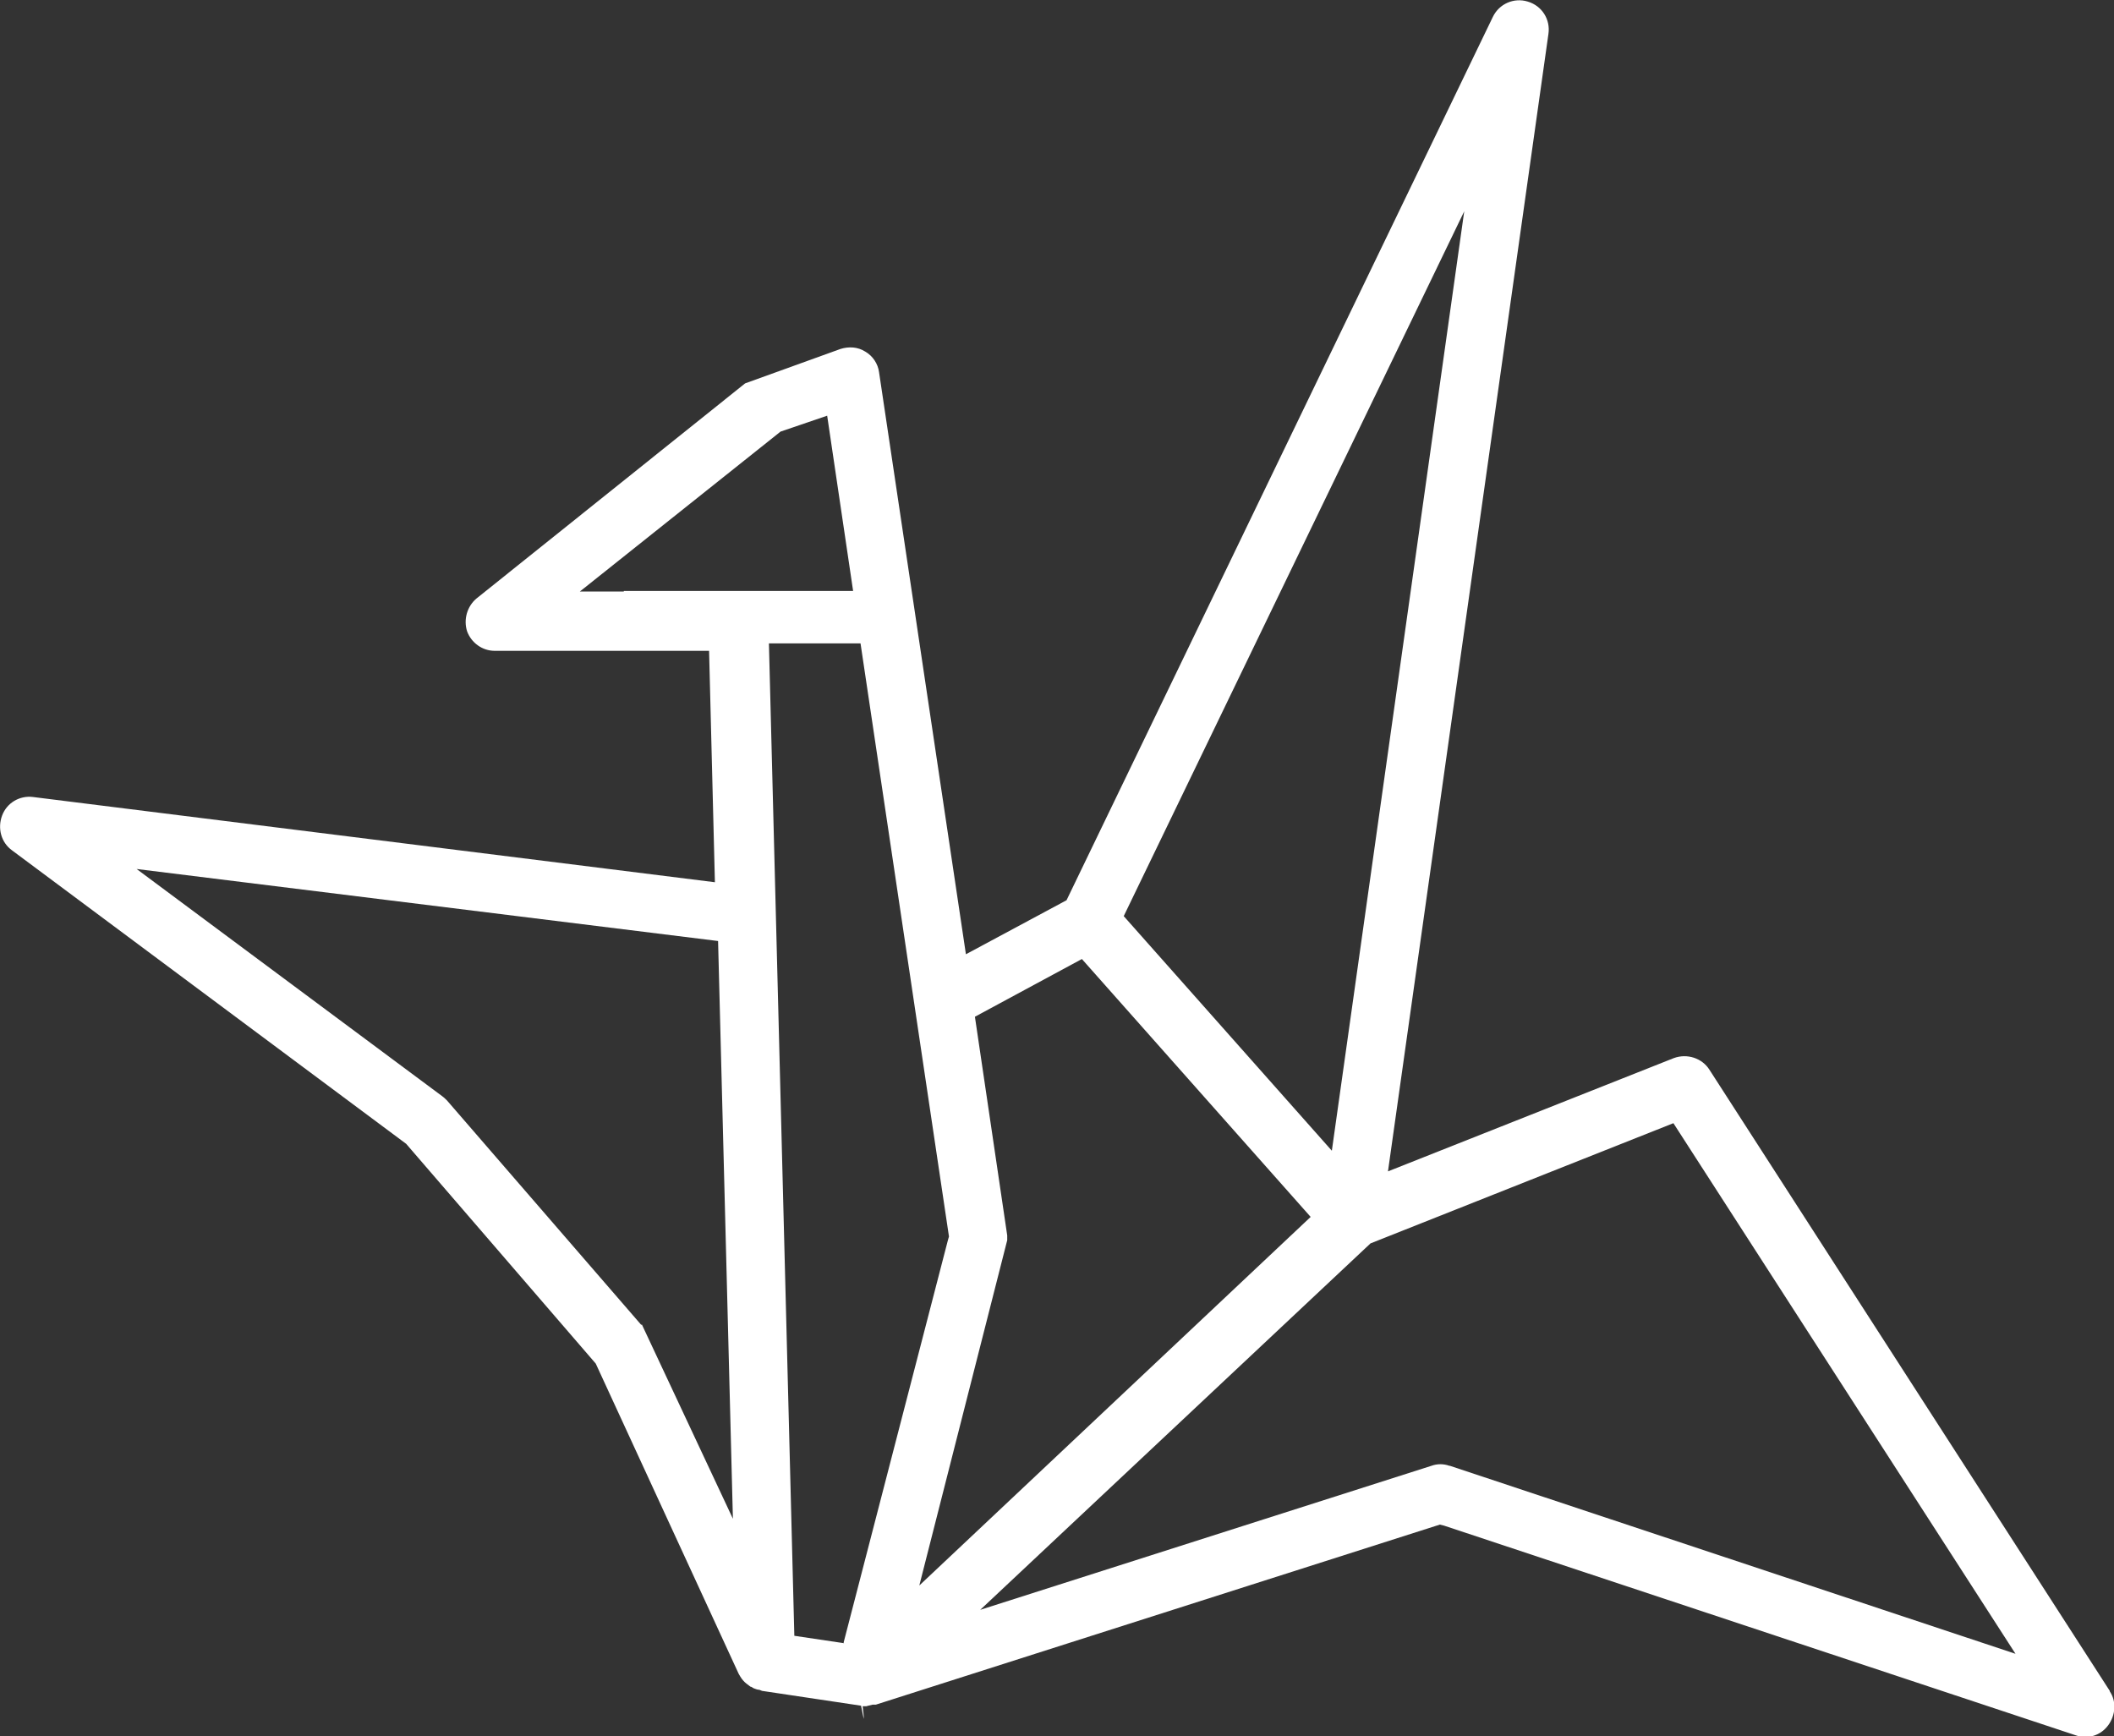
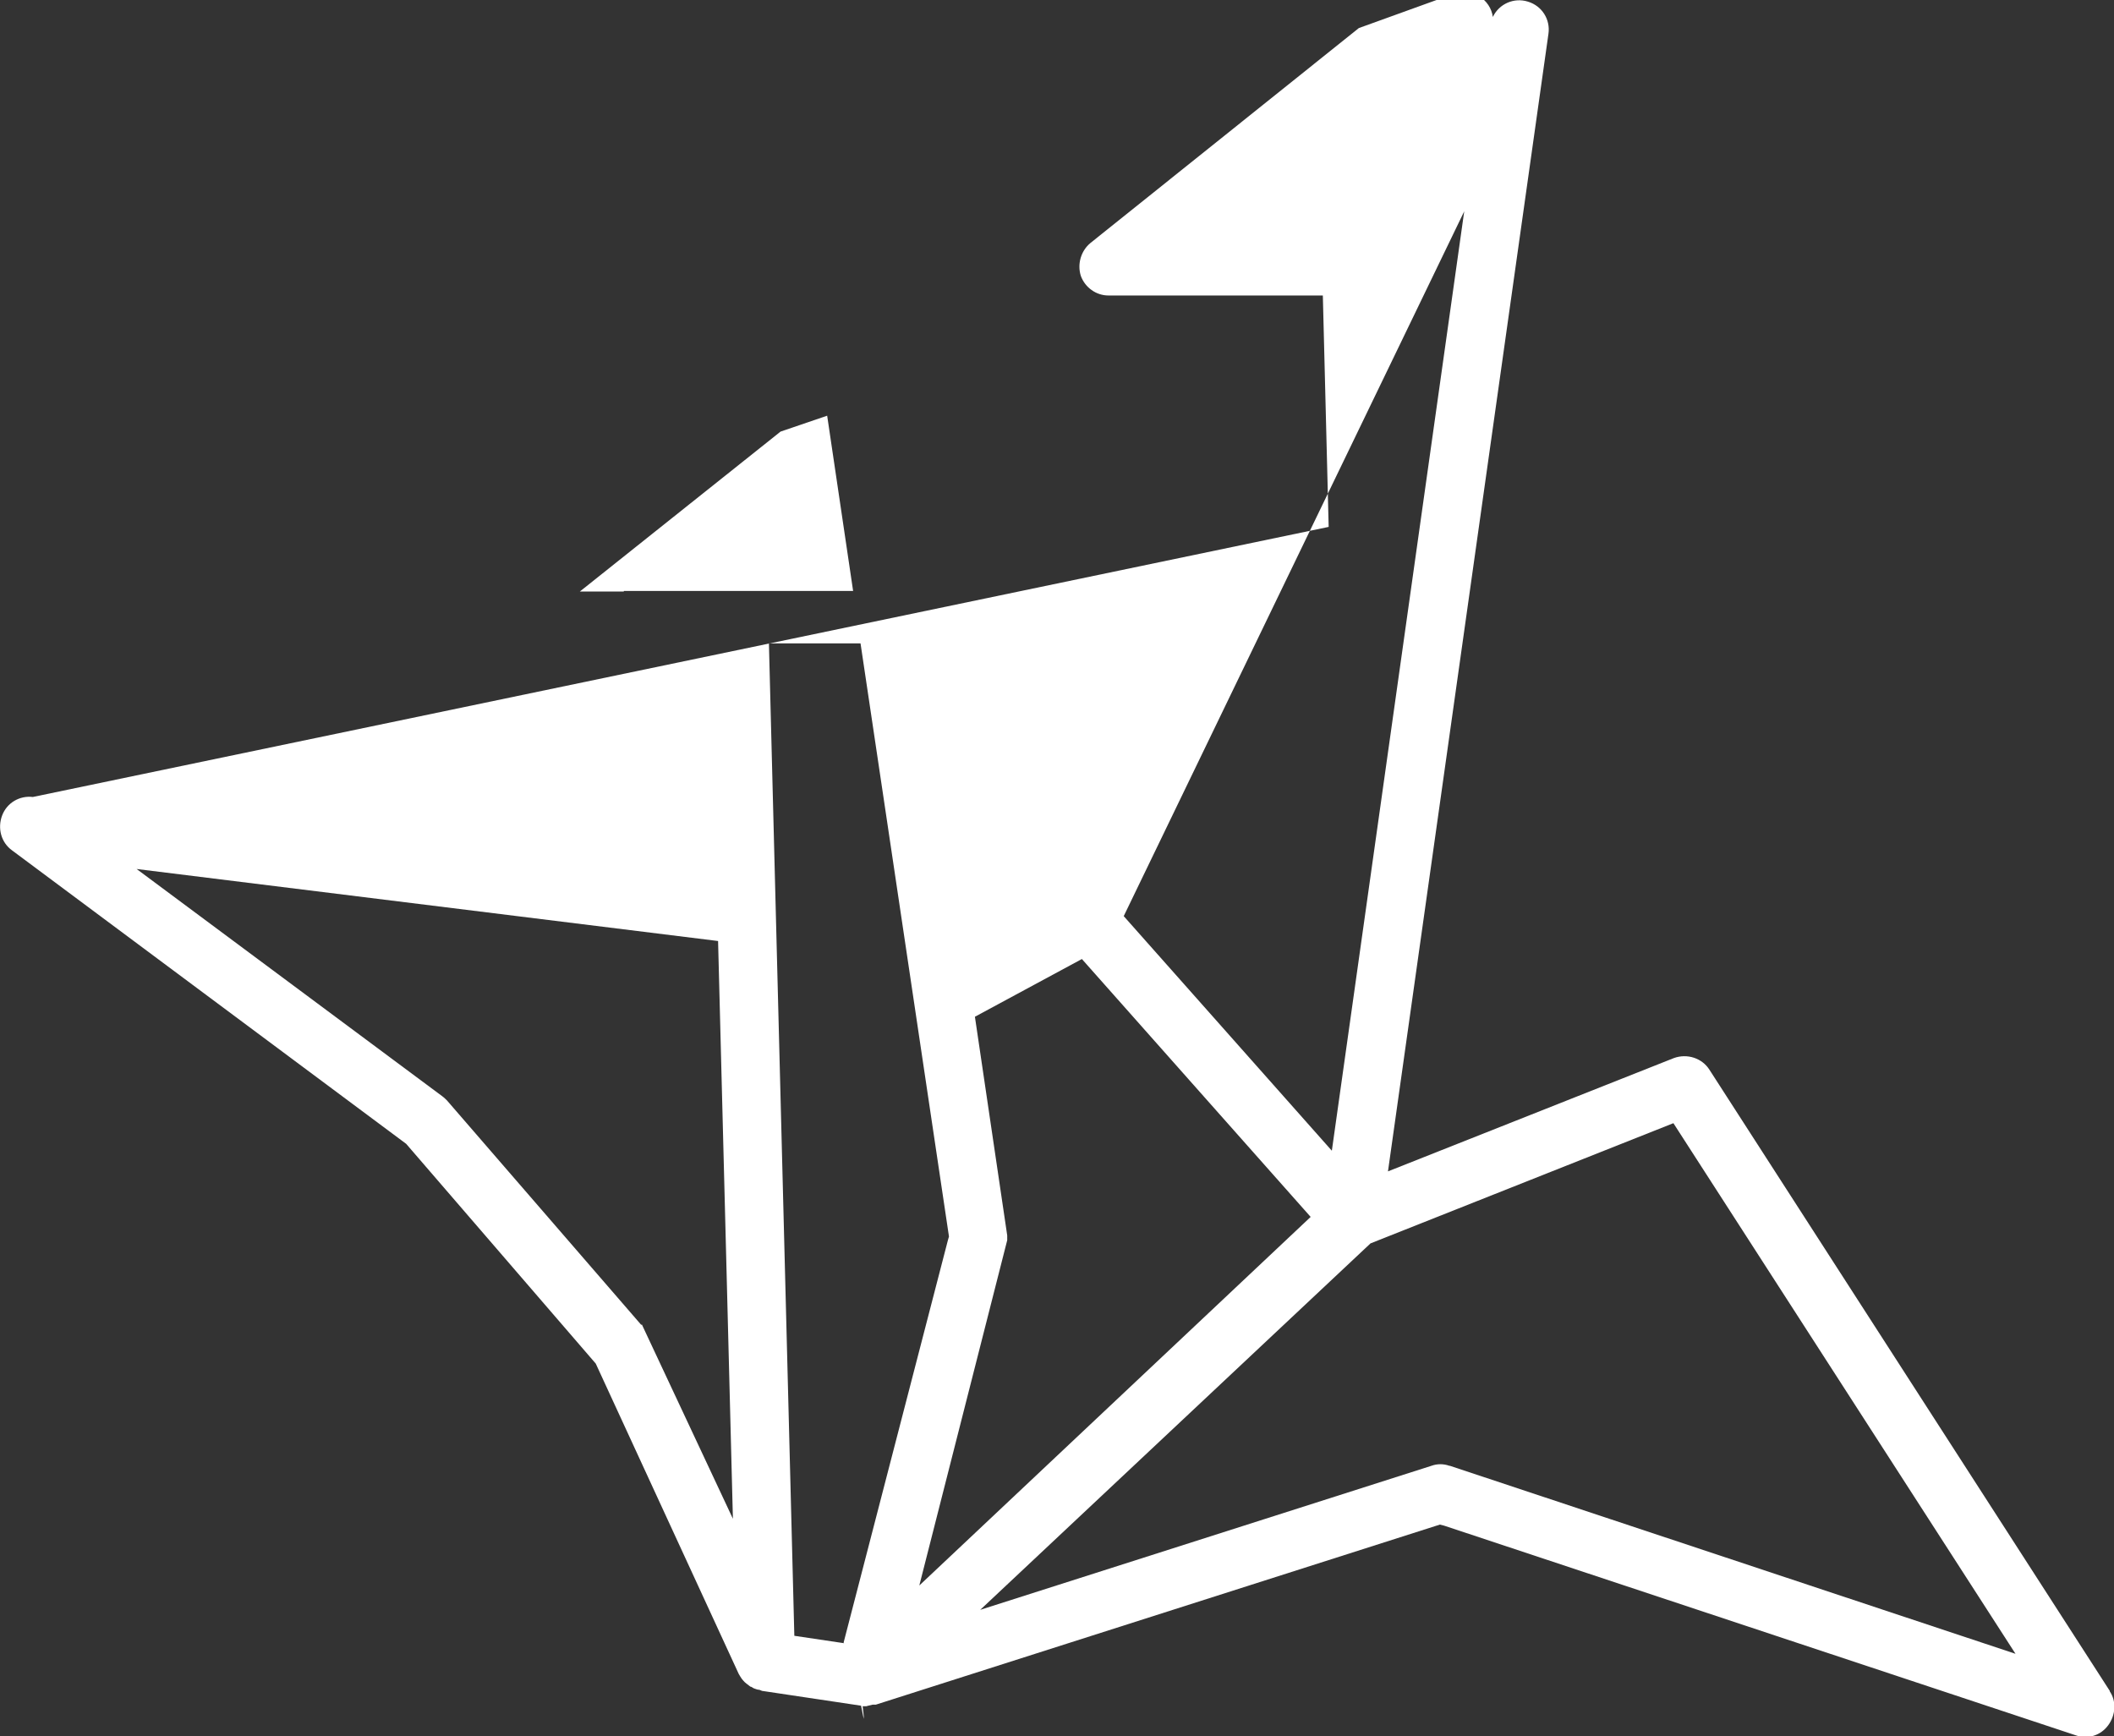
<svg xmlns="http://www.w3.org/2000/svg" id="_イヤー_1" viewBox="0 0 39.92 32.79">
  <rect x="0" y="0" width="39.92" height="32.79" fill="#333333" stroke="none" />
  <defs>
    <style>.cls-1{fill:#fff;}</style>
  </defs>
-   <path class="cls-1" d="M39.84,31.93l-7.56-11.73c-.14-.22-.42-.31-.67-.22l-5.4,2.14L29.24,.64c.04-.27-.12-.53-.39-.61-.26-.08-.54,.04-.66,.29l-8.05,16.68-1.9,1.02-1.64-10.99c-.02-.16-.12-.31-.26-.39-.14-.09-.31-.1-.47-.05l-1.8,.65-5.07,4.06c-.18,.15-.25,.4-.18,.62,.08,.22,.29,.37,.52,.37h4.05l.11,4.37L.62,15.05c-.25-.03-.49,.11-.58,.35-.09,.24-.02,.51,.19,.66l7.44,5.54,3.58,4.15,2.7,5.86s.05,.09,.08,.12c.04,.05,.09,.08,.14,.12,.02,0,.04,.02,.06,.03,.03,.01,.07,.03,.11,.03l.05,.02,1.87,.28,.05,.25h0v-.06l-.02-.18h.07s.07-.02,.12-.03h.06l10.65-3.4,.08,.02,11.93,3.96c.23,.08,.47,0,.61-.19,.14-.19,.16-.45,.03-.64ZM27.65,3.99l-2.5,17.74-3.93-4.43L27.65,3.99ZM12.11,25.02l-3.67-4.24s-.06-.06-.09-.08l-5.77-4.29,10.98,1.36,.28,10.91-1.72-3.67Zm-.33-13.85h-.83l3.79-3.02,.88-.3,.49,3.31h-4.33Zm4.16,19.86l-.94-.14-.48-18.74h1.73l1.67,11.2-.02,.07-1.97,7.6Zm3.08-7.61s0-.06,0-.09l-.61-4.13,2.02-1.09,4.32,4.87-7.39,6.96,1.66-6.52Zm8.35,4.26c-.11-.04-.23-.04-.34,0l-8.52,2.72,7.37-6.92,5.72-2.27,6.46,10.02-10.68-3.55Z" />
+   <path class="cls-1" d="M39.84,31.93l-7.56-11.73c-.14-.22-.42-.31-.67-.22l-5.4,2.14L29.24,.64c.04-.27-.12-.53-.39-.61-.26-.08-.54,.04-.66,.29c-.02-.16-.12-.31-.26-.39-.14-.09-.31-.1-.47-.05l-1.8,.65-5.07,4.06c-.18,.15-.25,.4-.18,.62,.08,.22,.29,.37,.52,.37h4.05l.11,4.37L.62,15.05c-.25-.03-.49,.11-.58,.35-.09,.24-.02,.51,.19,.66l7.44,5.54,3.58,4.15,2.7,5.86s.05,.09,.08,.12c.04,.05,.09,.08,.14,.12,.02,0,.04,.02,.06,.03,.03,.01,.07,.03,.11,.03l.05,.02,1.87,.28,.05,.25h0v-.06l-.02-.18h.07s.07-.02,.12-.03h.06l10.65-3.4,.08,.02,11.93,3.96c.23,.08,.47,0,.61-.19,.14-.19,.16-.45,.03-.64ZM27.65,3.99l-2.5,17.74-3.93-4.43L27.65,3.99ZM12.11,25.02l-3.67-4.24s-.06-.06-.09-.08l-5.77-4.29,10.98,1.36,.28,10.91-1.72-3.67Zm-.33-13.85h-.83l3.79-3.02,.88-.3,.49,3.31h-4.33Zm4.16,19.86l-.94-.14-.48-18.74h1.73l1.67,11.2-.02,.07-1.97,7.6Zm3.08-7.61s0-.06,0-.09l-.61-4.13,2.02-1.09,4.32,4.87-7.39,6.96,1.66-6.52Zm8.35,4.26c-.11-.04-.23-.04-.34,0l-8.52,2.72,7.37-6.92,5.72-2.27,6.46,10.02-10.68-3.55Z" />
</svg>